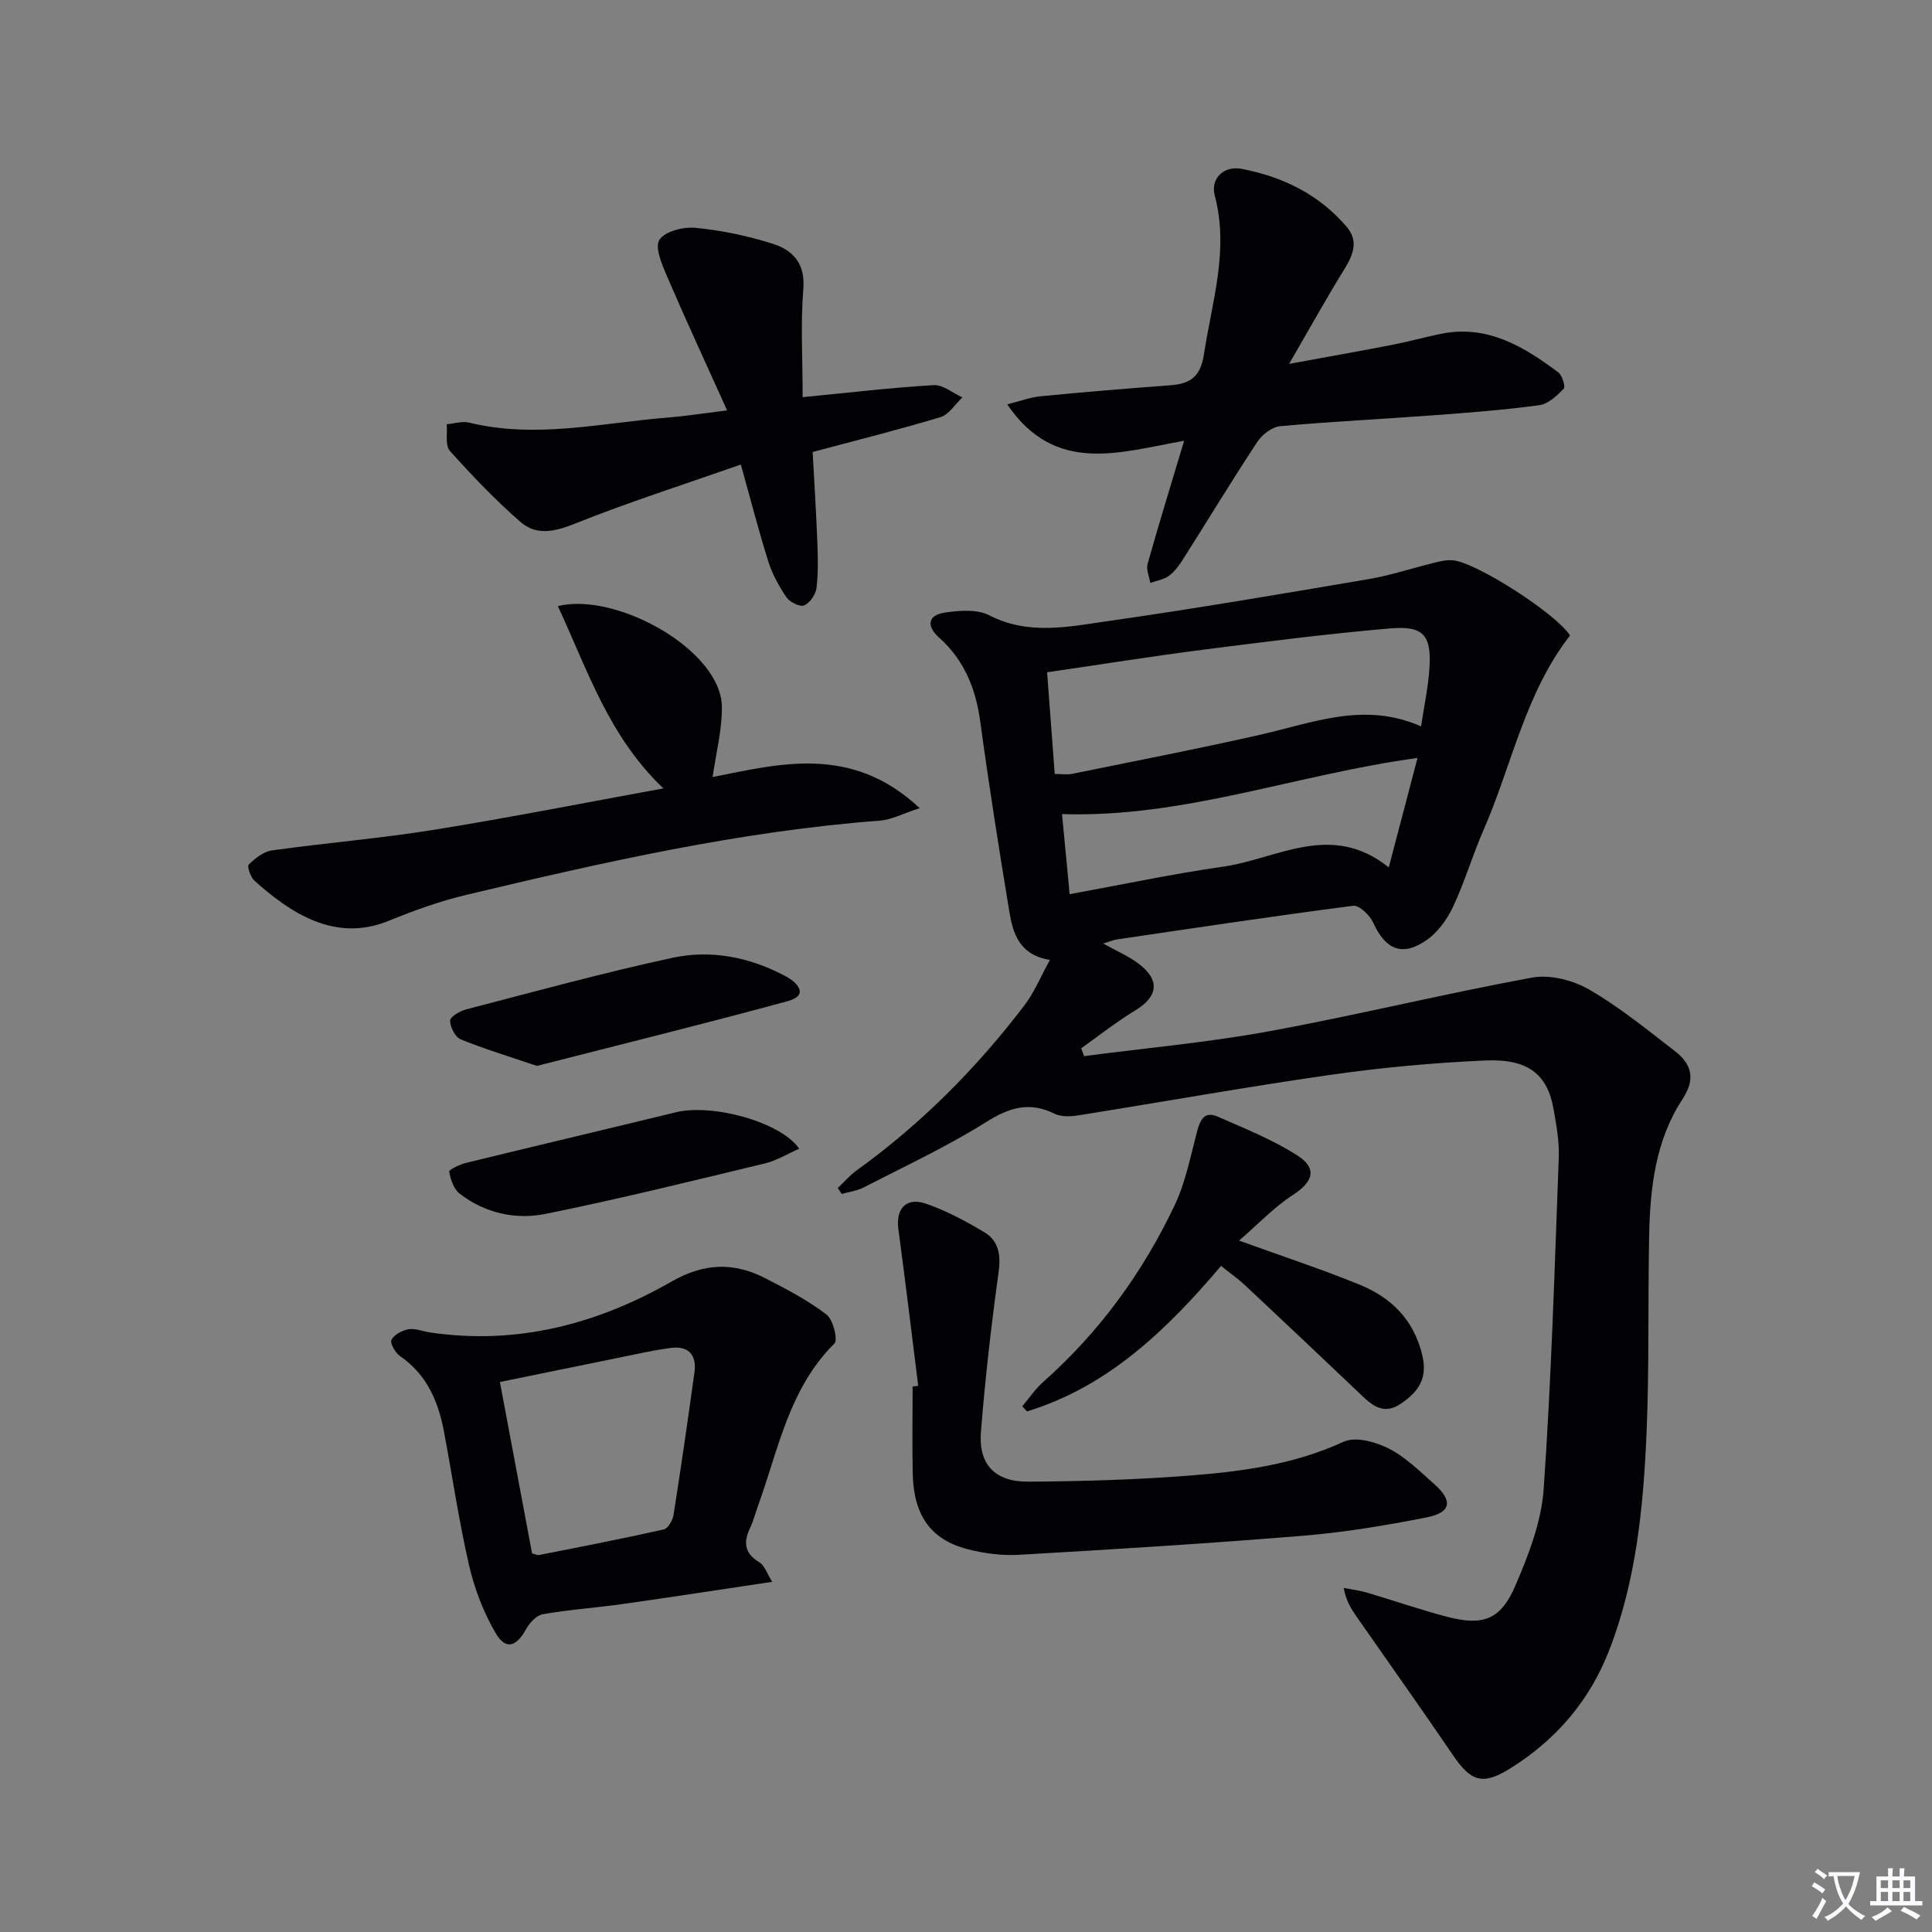
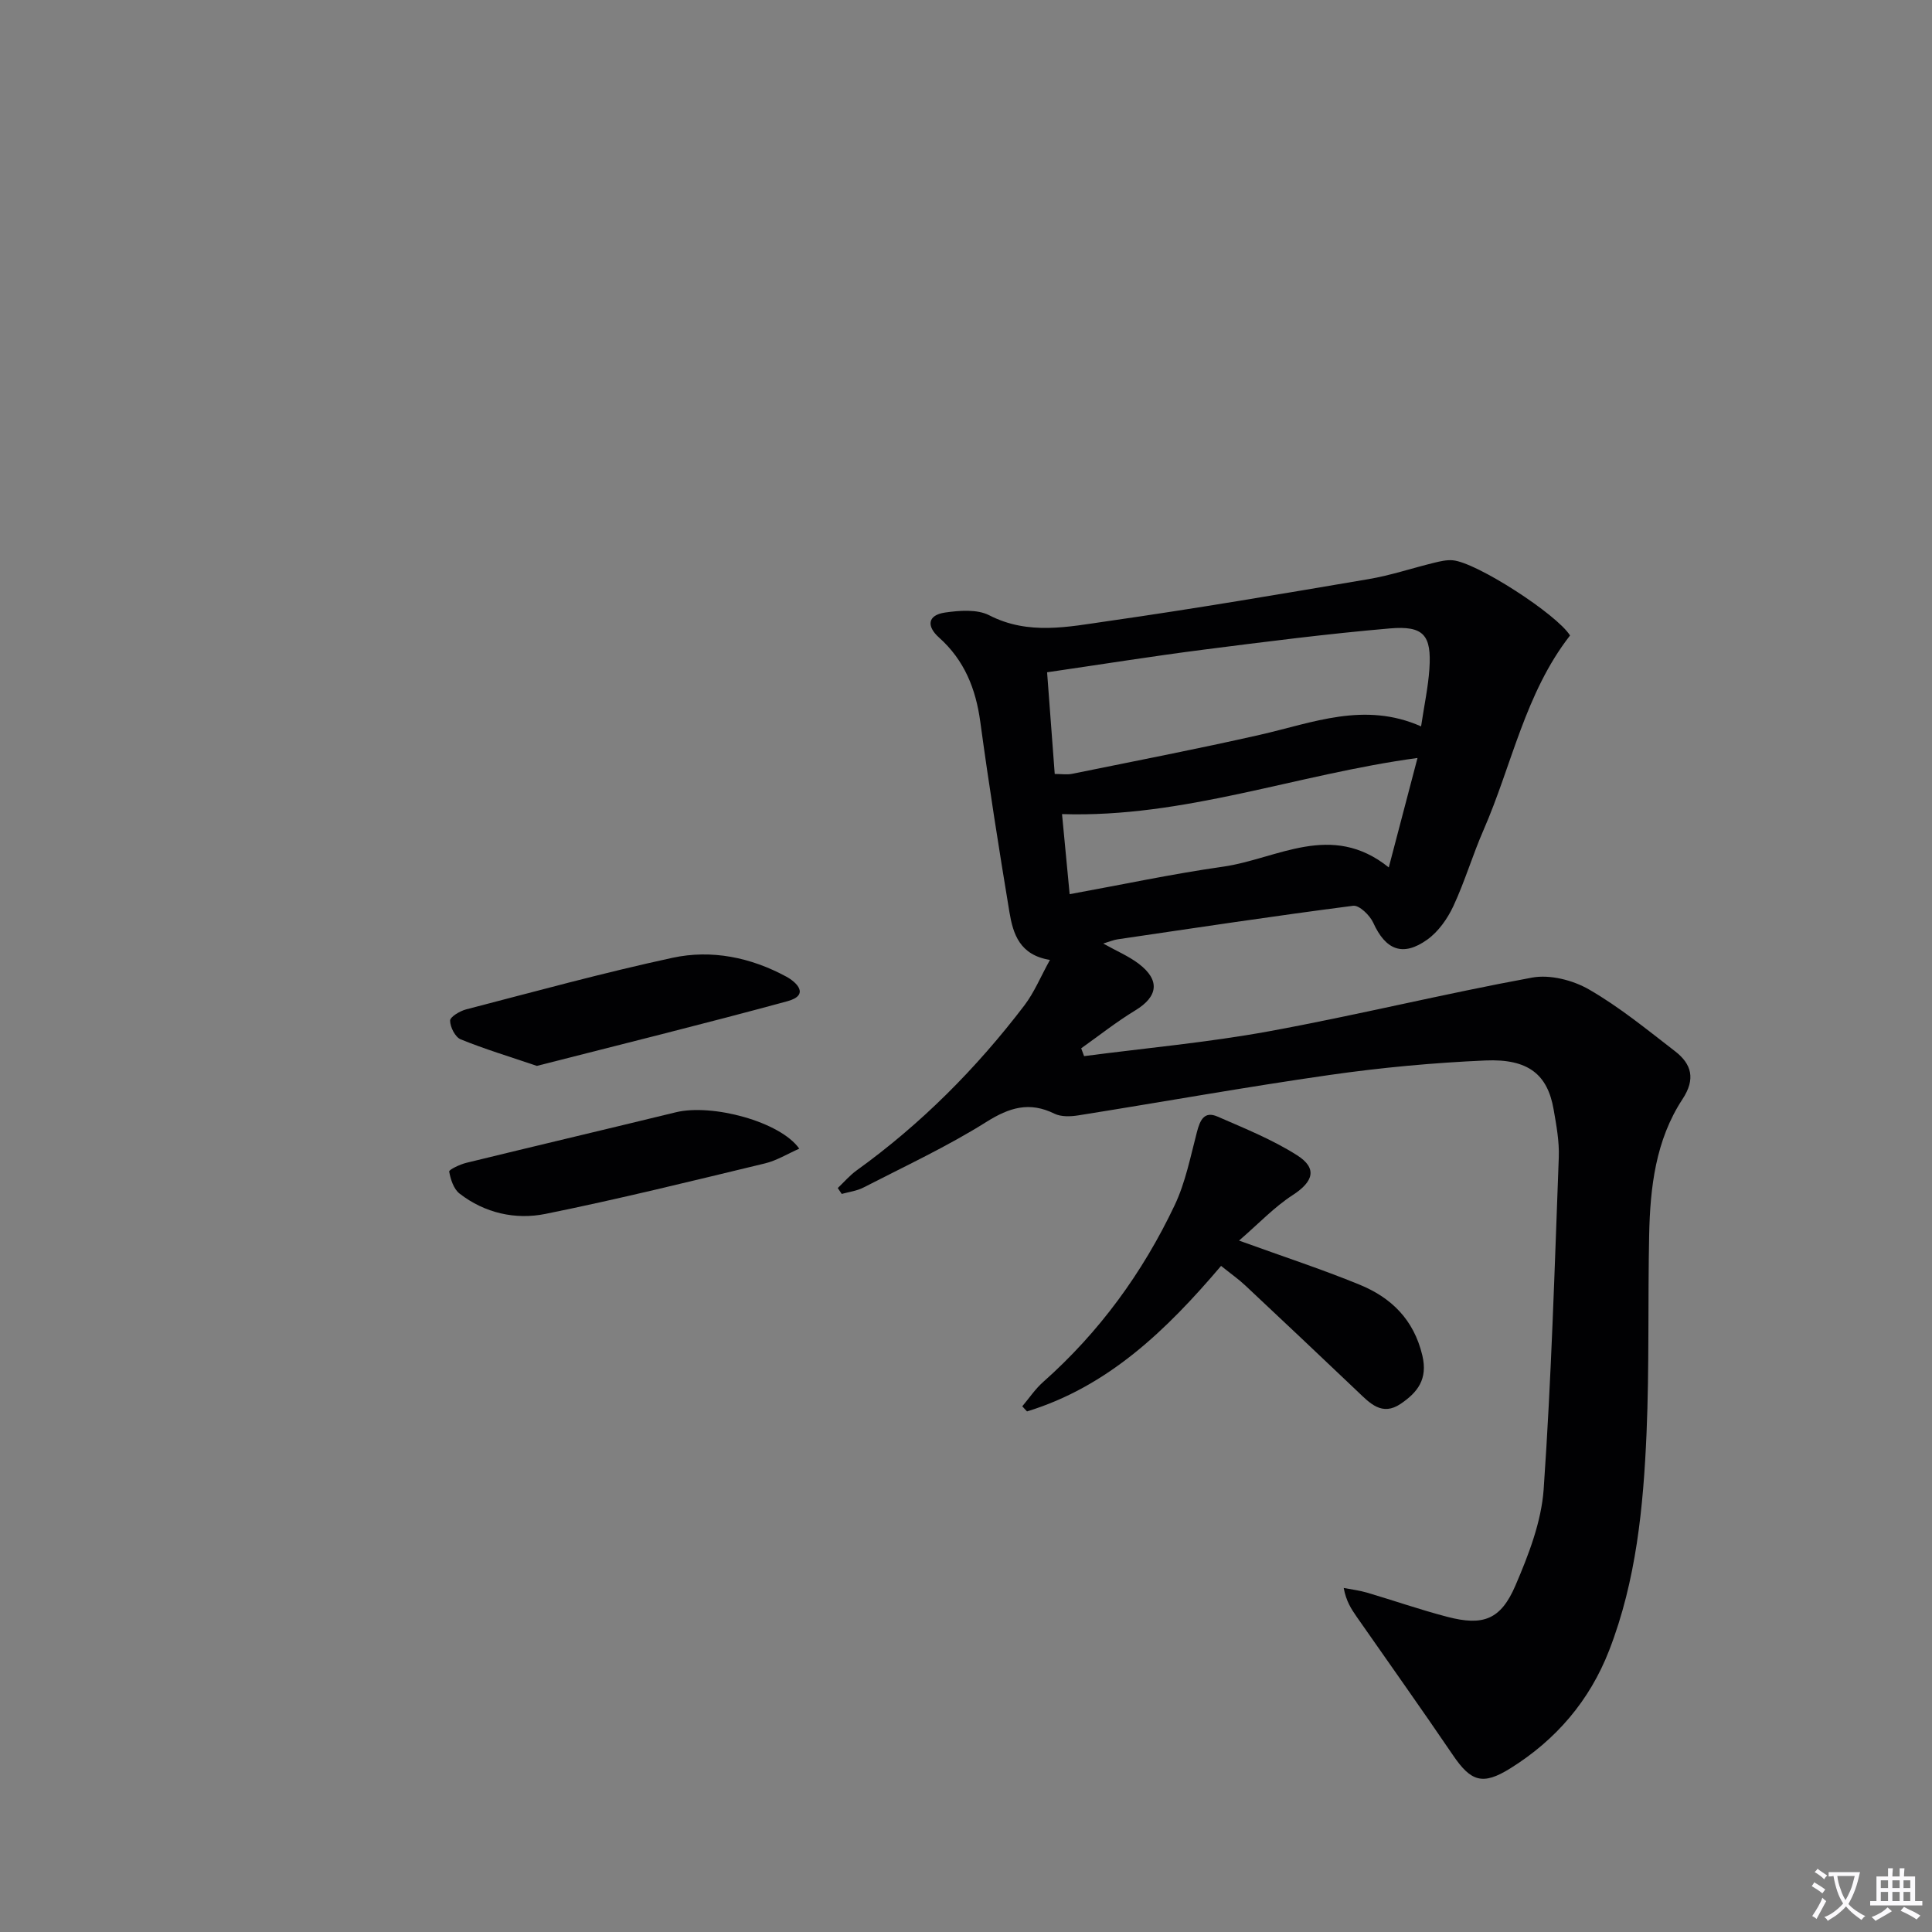
<svg xmlns="http://www.w3.org/2000/svg" enable-background="new 0 0 400 400" viewBox="0 0 400 400">
  <rect x="0" y="0" width="400" height="400" fill="#808080" stroke="none" />
  <path d="m377.9 391.2c-.2.3-.4.5-.6.8-.7-.6-1.4-1-2.2-1.5.2-.3.4-.5.5-.8.6.4 1.4.8 2.3 1.5zm-1.8 6.1c-.2-.2-.5-.4-.9-.6.4-.6.8-1.2 1.2-1.9s.7-1.3.9-1.9c.3.3.5.5.8.7-.7 1.3-1.4 2.6-2 3.7zm2.2-9c-.3.3-.5.5-.6.8-.6-.6-1.3-1.1-2-1.5.3-.3.5-.5.6-.7.6.5 1.3.9 2 1.4zm.3.2v-.9h2 4.5c-.3 1.3-.6 2.5-1 3.6s-.9 2.1-1.4 3c.4.5 1 1 1.6 1.4s1.2.8 1.9 1.1c-.3.2-.5.4-.8.8-.4-.3-1-.7-1.6-1.2s-1.2-1.1-1.6-1.6c-.5.6-1.1 1.1-1.7 1.6s-1.4.9-2.1 1.4c-.1-.3-.3-.5-.7-.8.6-.2 1.2-.5 1.9-1s1.4-1.1 2-1.8c-.5-.8-.9-1.6-1.2-2.5s-.6-2-.8-3.2c-.4.1-.7.1-1 .1zm2.5 2.7c.3 1 .7 1.7 1 2.2.3-.5.6-1.1 1-2s.6-1.9.9-3h-3.2-.4c.1.9.3 1.8.7 2.8z" fill="#fbfafc" />
  <path d="m396.5 388.5v1.5 3.6h1.5v.9c-.4 0-1 0-1.7 0h-7.9c-.5 0-.9 0-1.2 0v-.9h1.3v-3.5c0-.7 0-1.2 0-1.6h2.4c0-.8 0-1.4 0-1.7h1c0 .3-.1.8-.1 1.7h1.5c0-.8 0-1.4 0-1.7h1c0 .3-.1.9-.1 1.7zm-8.2 9.2c-.2-.3-.5-.5-.8-.8.8-.3 1.4-.6 1.9-.9s1-.7 1.4-1.1c.3.3.6.5.9.8-1.6 1-2.8 1.6-3.4 2zm2.6-6.8v-1.6h-1.5v1.6zm0 2.7v-1.9h-1.5v1.9zm2.4-2.7v-1.6h-1.5v1.6zm0 2.7v-1.9h-1.5v1.9zm.2 2 .7-.8c.4.2.9.5 1.6.8s1.3.7 1.8 1c-.3.3-.5.5-.8.8-.4-.3-1.5-1-3.3-1.8zm2-4.7v-1.6h-1.4v1.6zm0 2.7v-1.9h-1.4v1.9z" fill="#fbfafc" />
  <g fill="#010103">
    <path d="m228.41 195.35c2.79 1.56 5.26 2.6 7.33 4.17 4.5 3.41 4.03 6.81-.69 9.67-3.89 2.36-7.48 5.21-11.2 7.85.2.54.4 1.08.6 1.62 12.73-1.67 25.55-2.82 38.16-5.12 18.27-3.34 36.33-7.79 54.6-11.14 3.7-.68 8.44.53 11.78 2.46 6.3 3.63 12.01 8.31 17.8 12.78 3.45 2.66 4.3 5.75 1.56 9.92-5.58 8.49-6.71 18.3-6.91 28.17-.28 13.66.04 27.34-.54 40.98-.66 15.28-2.13 30.52-7.74 44.98-4.05 10.43-11.01 18.53-20.45 24.42-5.75 3.59-8.17 2.76-11.91-2.75-6.54-9.63-13.29-19.11-19.94-28.66-1.1-1.59-2.16-3.2-2.66-5.93 1.6.31 3.24.5 4.8.96 5.57 1.64 11.05 3.56 16.66 5.02 7.4 1.93 11.05.61 14.1-6.5 2.72-6.34 5.36-13.16 5.84-19.92 1.59-22.88 2.27-45.82 3.13-68.74.12-3.29-.5-6.63-1.07-9.9-1.25-7.22-5.24-10.52-14.13-10.13-10.77.47-21.56 1.47-32.24 3-17.4 2.49-34.71 5.61-52.07 8.37-1.59.25-3.53.32-4.9-.35-5.2-2.56-9.32-1.3-14.13 1.72-8.12 5.1-16.88 9.17-25.43 13.57-1.36.7-2.99.9-4.49 1.32-.27-.41-.54-.81-.82-1.22 1.29-1.22 2.46-2.6 3.88-3.63 13.35-9.61 24.83-21.15 34.77-34.2 2.05-2.7 3.37-5.96 5.28-9.4-6.29-1.01-7.64-5.41-8.39-9.9-2.17-13.1-4.24-26.23-6.03-39.38-.93-6.87-3.3-12.78-8.54-17.46-2.64-2.36-2.38-4.65 1.24-5.18 3-.43 6.64-.72 9.16.57 8.11 4.17 16.36 2.38 24.46 1.22 18.07-2.58 36.07-5.65 54.07-8.71 4.56-.77 9-2.27 13.51-3.37 1.27-.31 2.63-.64 3.91-.53 4.94.43 21.55 11.17 24.29 15.57-9.31 11.94-12.03 26.82-17.92 40.3-2.26 5.17-3.86 10.63-6.24 15.74-1.22 2.61-3.1 5.28-5.39 6.92-5.09 3.64-8.64 2.14-11.19-3.48-.7-1.55-2.91-3.68-4.16-3.52-16.29 2.1-32.54 4.56-48.79 6.95-.79.11-1.57.45-2.96.87zm-10.04-35.11c1.42 0 2.55.19 3.61-.03 12.97-2.64 25.98-5.15 38.89-8.08 10.92-2.48 21.61-6.94 33.35-1.74.66-4.43 1.47-8.15 1.72-11.9.47-6.98-1.16-8.99-8.2-8.38-12.87 1.11-25.71 2.75-38.53 4.39-10.63 1.36-21.22 3.06-32.42 4.69.54 7.36 1.05 14.06 1.58 21.05zm3.09 24.89c10.99-2 21.31-4.21 31.74-5.69 11.24-1.6 22.41-9.44 34.33.15 2.08-7.93 3.94-15 5.95-22.66-25.08 3.39-48.33 12.43-73.6 11.62.5 5.28.95 10.02 1.58 16.58z" />
-     <path d="m159.88 327.5c-10.87 1.62-20.82 3.16-30.78 4.57-5.57.79-11.21 1.17-16.75 2.14-1.32.23-2.75 1.84-3.48 3.17-1.96 3.55-4.16 4.28-6.21.81-2.54-4.3-4.41-9.21-5.54-14.1-2.13-9.19-3.46-18.56-5.23-27.83-1.18-6.2-3.56-11.71-9.05-15.48-.99-.68-2.14-2.7-1.8-3.37.56-1.09 2.22-1.97 3.55-2.2 1.38-.24 2.91.43 4.38.65 17.99 2.67 34.62-1.68 50.07-10.53 6.65-3.81 12.79-4.05 19.28-.75 4.41 2.25 8.86 4.59 12.78 7.56 1.38 1.05 2.43 5.26 1.65 6.03-9.38 9.3-11.57 21.85-15.77 33.48-.56 1.56-.98 3.19-1.68 4.69-1.4 2.95-1.22 5.21 1.88 7.09 1.12.66 1.62 2.36 2.7 4.07zm-49.72-5.88c.55.13 1.06.41 1.5.32 8.61-1.7 17.22-3.37 25.78-5.29.87-.2 1.84-1.89 2.01-3 1.55-9.83 2.97-19.68 4.33-29.53.5-3.6-1.26-5.52-4.87-5.05-3.76.49-7.47 1.36-11.19 2.11-8.06 1.63-16.12 3.3-24.22 4.95 2.28 12.11 4.47 23.78 6.66 35.49z" />
-     <path d="m245.16 91.26c-13.32 2.34-26.64 7.13-36.63-7.54 2.65-.66 4.76-1.47 6.93-1.68 8.92-.86 17.86-1.61 26.8-2.27 4.13-.3 6.29-1.72 7-6.39 1.67-10.93 5.24-21.6 2.24-32.91-.93-3.51 1.88-6.22 5.57-5.51 8.51 1.64 16.08 5.31 21.79 12.06 2.44 2.89 1.31 5.73-.5 8.67-3.74 6.05-7.19 12.28-11.46 19.65 7.9-1.45 14.6-2.64 21.28-3.93 3.41-.66 6.77-1.61 10.18-2.3 9.57-1.93 17.09 2.62 24.25 7.97.83.62 1.55 2.98 1.14 3.4-1.39 1.45-3.21 3.16-5.05 3.41-7.23.98-14.52 1.54-21.8 2.08-10.6.79-21.23 1.3-31.81 2.26-1.7.15-3.76 1.72-4.76 3.23-5.29 8.03-10.28 16.26-15.43 24.39-.79 1.25-1.74 2.53-2.91 3.38-1.07.78-2.55.99-3.84 1.46-.21-1.33-.88-2.78-.55-3.96 2.32-8.24 4.85-16.43 7.56-25.47z" />
-     <path d="m115.5 125.49c11.99-3 33.85 9.06 33.96 20.88.04 4.77-1.22 9.55-1.92 14.51 13.81-2.73 28.77-6.8 42.87 6.44-3.53 1.14-5.82 2.4-8.2 2.58-29.08 2.2-57.4 8.64-85.65 15.37-5.47 1.3-10.83 3.23-16.04 5.36-11.3 4.64-20.59-1.82-27.81-8.26-.83-.74-1.59-3-1.22-3.36 1.32-1.29 3.06-2.69 4.8-2.94 11.17-1.56 22.44-2.48 33.58-4.27 15.67-2.52 31.24-5.61 47.48-8.57-11.32-10.76-15.68-24.46-21.85-37.74z" />
-     <path d="m166.18 82.23c9.66-.94 18.38-1.98 27.13-2.49 1.93-.11 3.96 1.64 5.95 2.54-1.51 1.4-2.79 3.55-4.56 4.09-8.56 2.59-17.25 4.75-26.45 7.21.32 6.01.71 12.08.95 18.16.13 3.32.24 6.67-.14 9.96-.16 1.35-1.36 3.12-2.55 3.64-.86.38-2.98-.66-3.67-1.66-1.56-2.28-2.94-4.81-3.77-7.44-1.99-6.29-3.62-12.69-5.69-20.06-11.82 4.15-23.31 7.81-34.47 12.28-4.16 1.67-7.91 2.43-11.13-.38-5.21-4.54-10.02-9.58-14.64-14.73-1.01-1.13-.48-3.64-.65-5.52 1.56-.13 3.22-.68 4.66-.33 13.82 3.38 27.44.05 41.12-1.05 3.59-.29 7.16-.85 12.27-1.48-4.42-9.81-8.56-18.73-12.44-27.76-1.04-2.42-2.58-6.03-1.57-7.57 1.16-1.77 4.99-2.72 7.5-2.47 5.4.53 10.83 1.67 16.01 3.32 4.13 1.31 6.71 4.07 6.28 9.36-.59 7.22-.14 14.53-.14 22.38z" />
-     <path d="m190.11 286.92c-1.36-10.82-2.66-21.64-4.11-32.45-.57-4.26 1.65-6.69 5.78-5.24 4.19 1.47 8.2 3.6 12.02 5.89 2.96 1.78 3.45 4.67 2.95 8.27-1.52 11-2.79 22.05-3.66 33.12-.53 6.65 2.91 10.29 9.74 10.25 11.13-.06 22.29-.39 33.39-1.25 10.91-.85 21.73-2.29 31.95-7.01 2.43-1.12 6.58 0 9.3 1.37 3.49 1.76 6.42 4.69 9.41 7.33 3.99 3.52 3.6 5.96-1.55 6.97-8.45 1.66-17 3.09-25.58 3.79-19.54 1.61-39.11 2.81-58.68 3.94-3.6.21-7.37-.27-10.86-1.19-7.57-1.99-11.07-7.06-11.24-15.66-.13-5.99-.02-11.99-.02-17.99.38-.04.77-.09 1.16-.14z" />
    <path d="m256.53 256.85c9.13 3.31 17.15 5.93 24.94 9.12 6.57 2.69 11.24 7.22 13.01 14.66 1.17 4.94-1 7.64-4.46 10-3.89 2.65-6.4-.11-8.97-2.56-7.72-7.34-15.46-14.65-23.23-21.93-1.43-1.34-3.05-2.47-5.01-4.05-11.26 13.26-23.38 24.99-40.18 30.13-.33-.35-.66-.71-.98-1.06 1.43-1.69 2.68-3.58 4.32-5.03 11.63-10.31 20.61-22.64 27.23-36.6 2.24-4.72 3.27-10.04 4.61-15.15.64-2.44 1.49-4.42 4.28-3.2 5.59 2.44 11.33 4.75 16.45 8 4.28 2.71 3.36 5.48-.87 8.23-3.84 2.48-7.04 5.9-11.14 9.44z" />
    <path d="m111.16 220.68c-5.65-1.91-10.8-3.47-15.77-5.49-1.14-.46-2.19-2.53-2.2-3.87-.01-.79 2.01-1.99 3.29-2.33 14.22-3.69 28.41-7.59 42.76-10.69 8.11-1.75 16.22-.08 23.57 3.91 2.1 1.14 4.91 3.8.22 5.08-17.18 4.68-34.49 8.95-51.87 13.39z" />
    <path d="m165.48 237.82c-2.46 1.08-4.68 2.47-7.1 3.05-15.12 3.64-30.23 7.38-45.47 10.46-6.21 1.25-12.55-.17-17.76-4.21-1.22-.94-1.86-2.93-2.15-4.56-.07-.39 2.23-1.49 3.55-1.81 14.44-3.53 28.92-6.94 43.36-10.46 7.51-1.84 21.64 1.93 25.57 7.53z" />
  </g>
</svg>